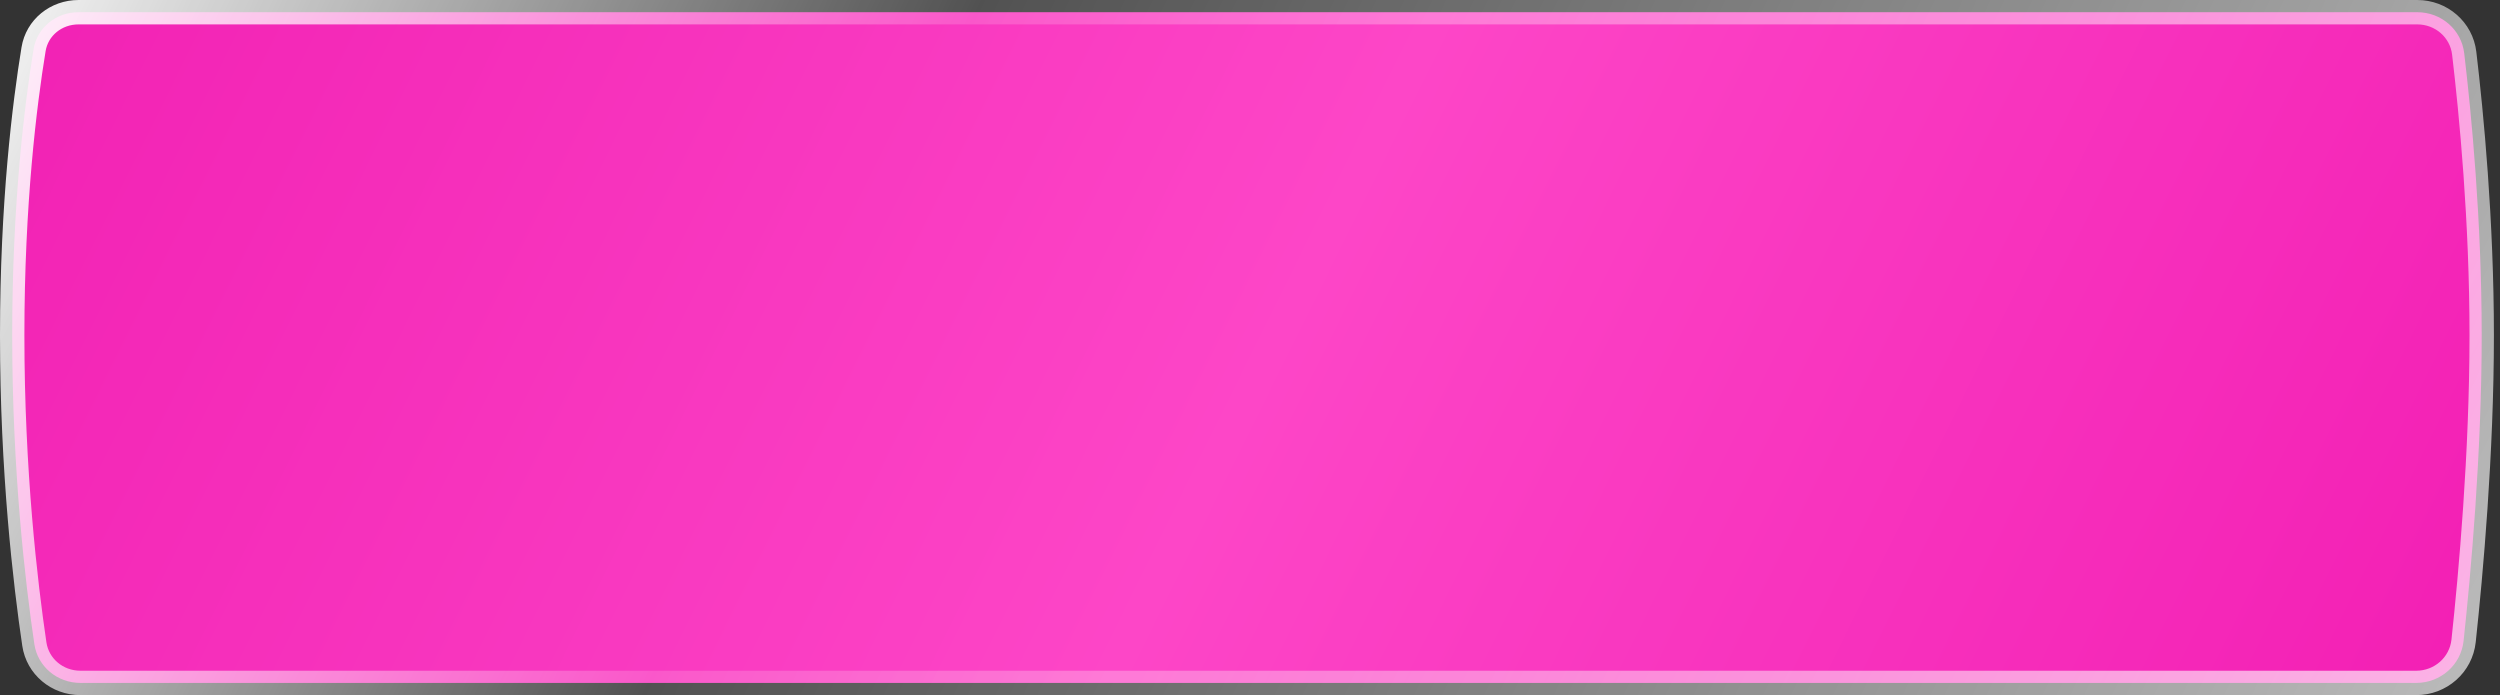
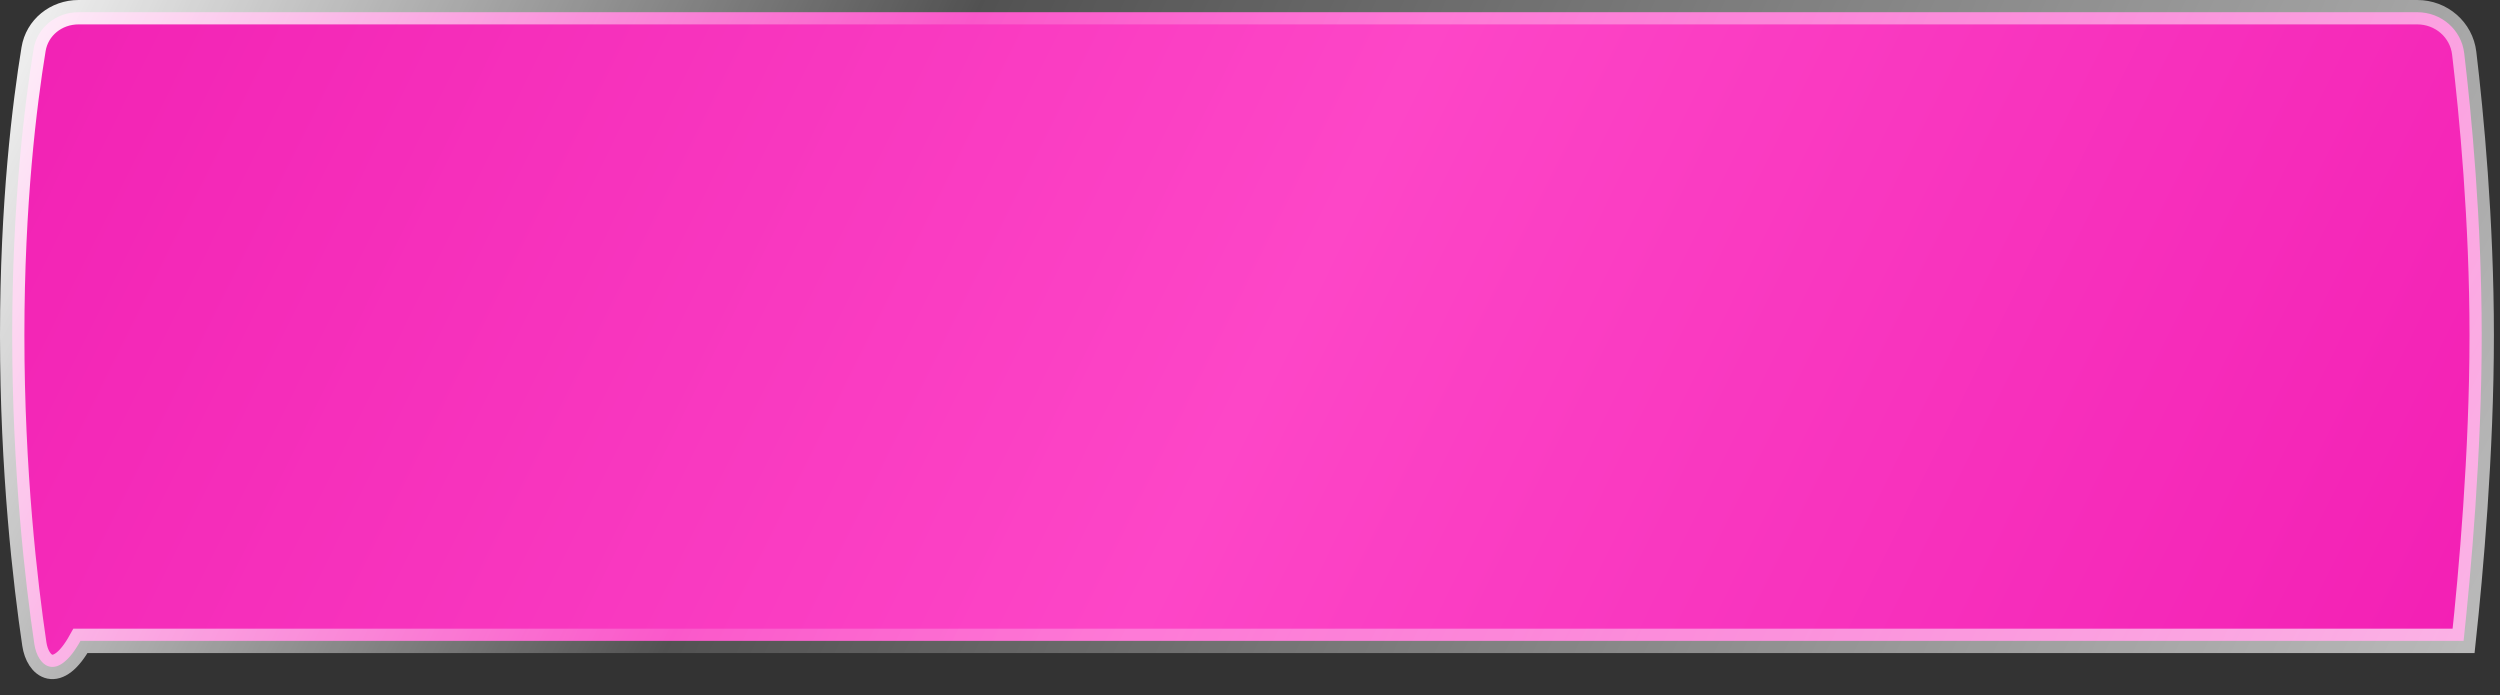
<svg xmlns="http://www.w3.org/2000/svg" width="205" height="57" viewBox="0 0 205 57" fill="none">
  <rect x="0" y="0" width="205" height="57" fill="#333333" stroke="none" />
-   <path d="M6.449 1H198.21C200.189 1 201.838 2.436 202.066 4.367C202.656 9.339 203.5 18.107 203.5 27.5C203.5 37.164 202.606 47.065 202.015 52.552C201.803 54.522 200.131 56 198.122 56H6.599C4.688 56 3.089 54.657 2.816 52.813C2.08 47.843 1 38.643 1 27.5C1 16.664 2.022 8.491 2.752 4.035C3.042 2.265 4.591 1 6.449 1Z" fill="url(#paint0_linear_406_37)" stroke="url(#paint1_linear_406_37)" stroke-width="2" />
+   <path d="M6.449 1H198.21C200.189 1 201.838 2.436 202.066 4.367C202.656 9.339 203.5 18.107 203.5 27.5C203.5 37.164 202.606 47.065 202.015 52.552H6.599C4.688 56 3.089 54.657 2.816 52.813C2.08 47.843 1 38.643 1 27.5C1 16.664 2.022 8.491 2.752 4.035C3.042 2.265 4.591 1 6.449 1Z" fill="url(#paint0_linear_406_37)" stroke="url(#paint1_linear_406_37)" stroke-width="2" />
  <defs>
    <linearGradient id="paint0_linear_406_37" x1="2.5" y1="-11.633" x2="194.289" y2="83.449" gradientUnits="userSpaceOnUse">
      <stop stop-color="#F120B3" />
      <stop offset="0.51" stop-color="#FD46C7" />
      <stop offset="1" stop-color="#F21DB3" />
    </linearGradient>
    <linearGradient id="paint1_linear_406_37" x1="-0.5" y1="-1.76292e-06" x2="187.542" y2="91.755" gradientUnits="userSpaceOnUse">
      <stop stop-color="white" stop-opacity="0.96" />
      <stop offset="0.348" stop-color="white" stop-opacity="0.15" />
      <stop offset="1" stop-color="white" stop-opacity="0.67" />
    </linearGradient>
  </defs>
</svg>